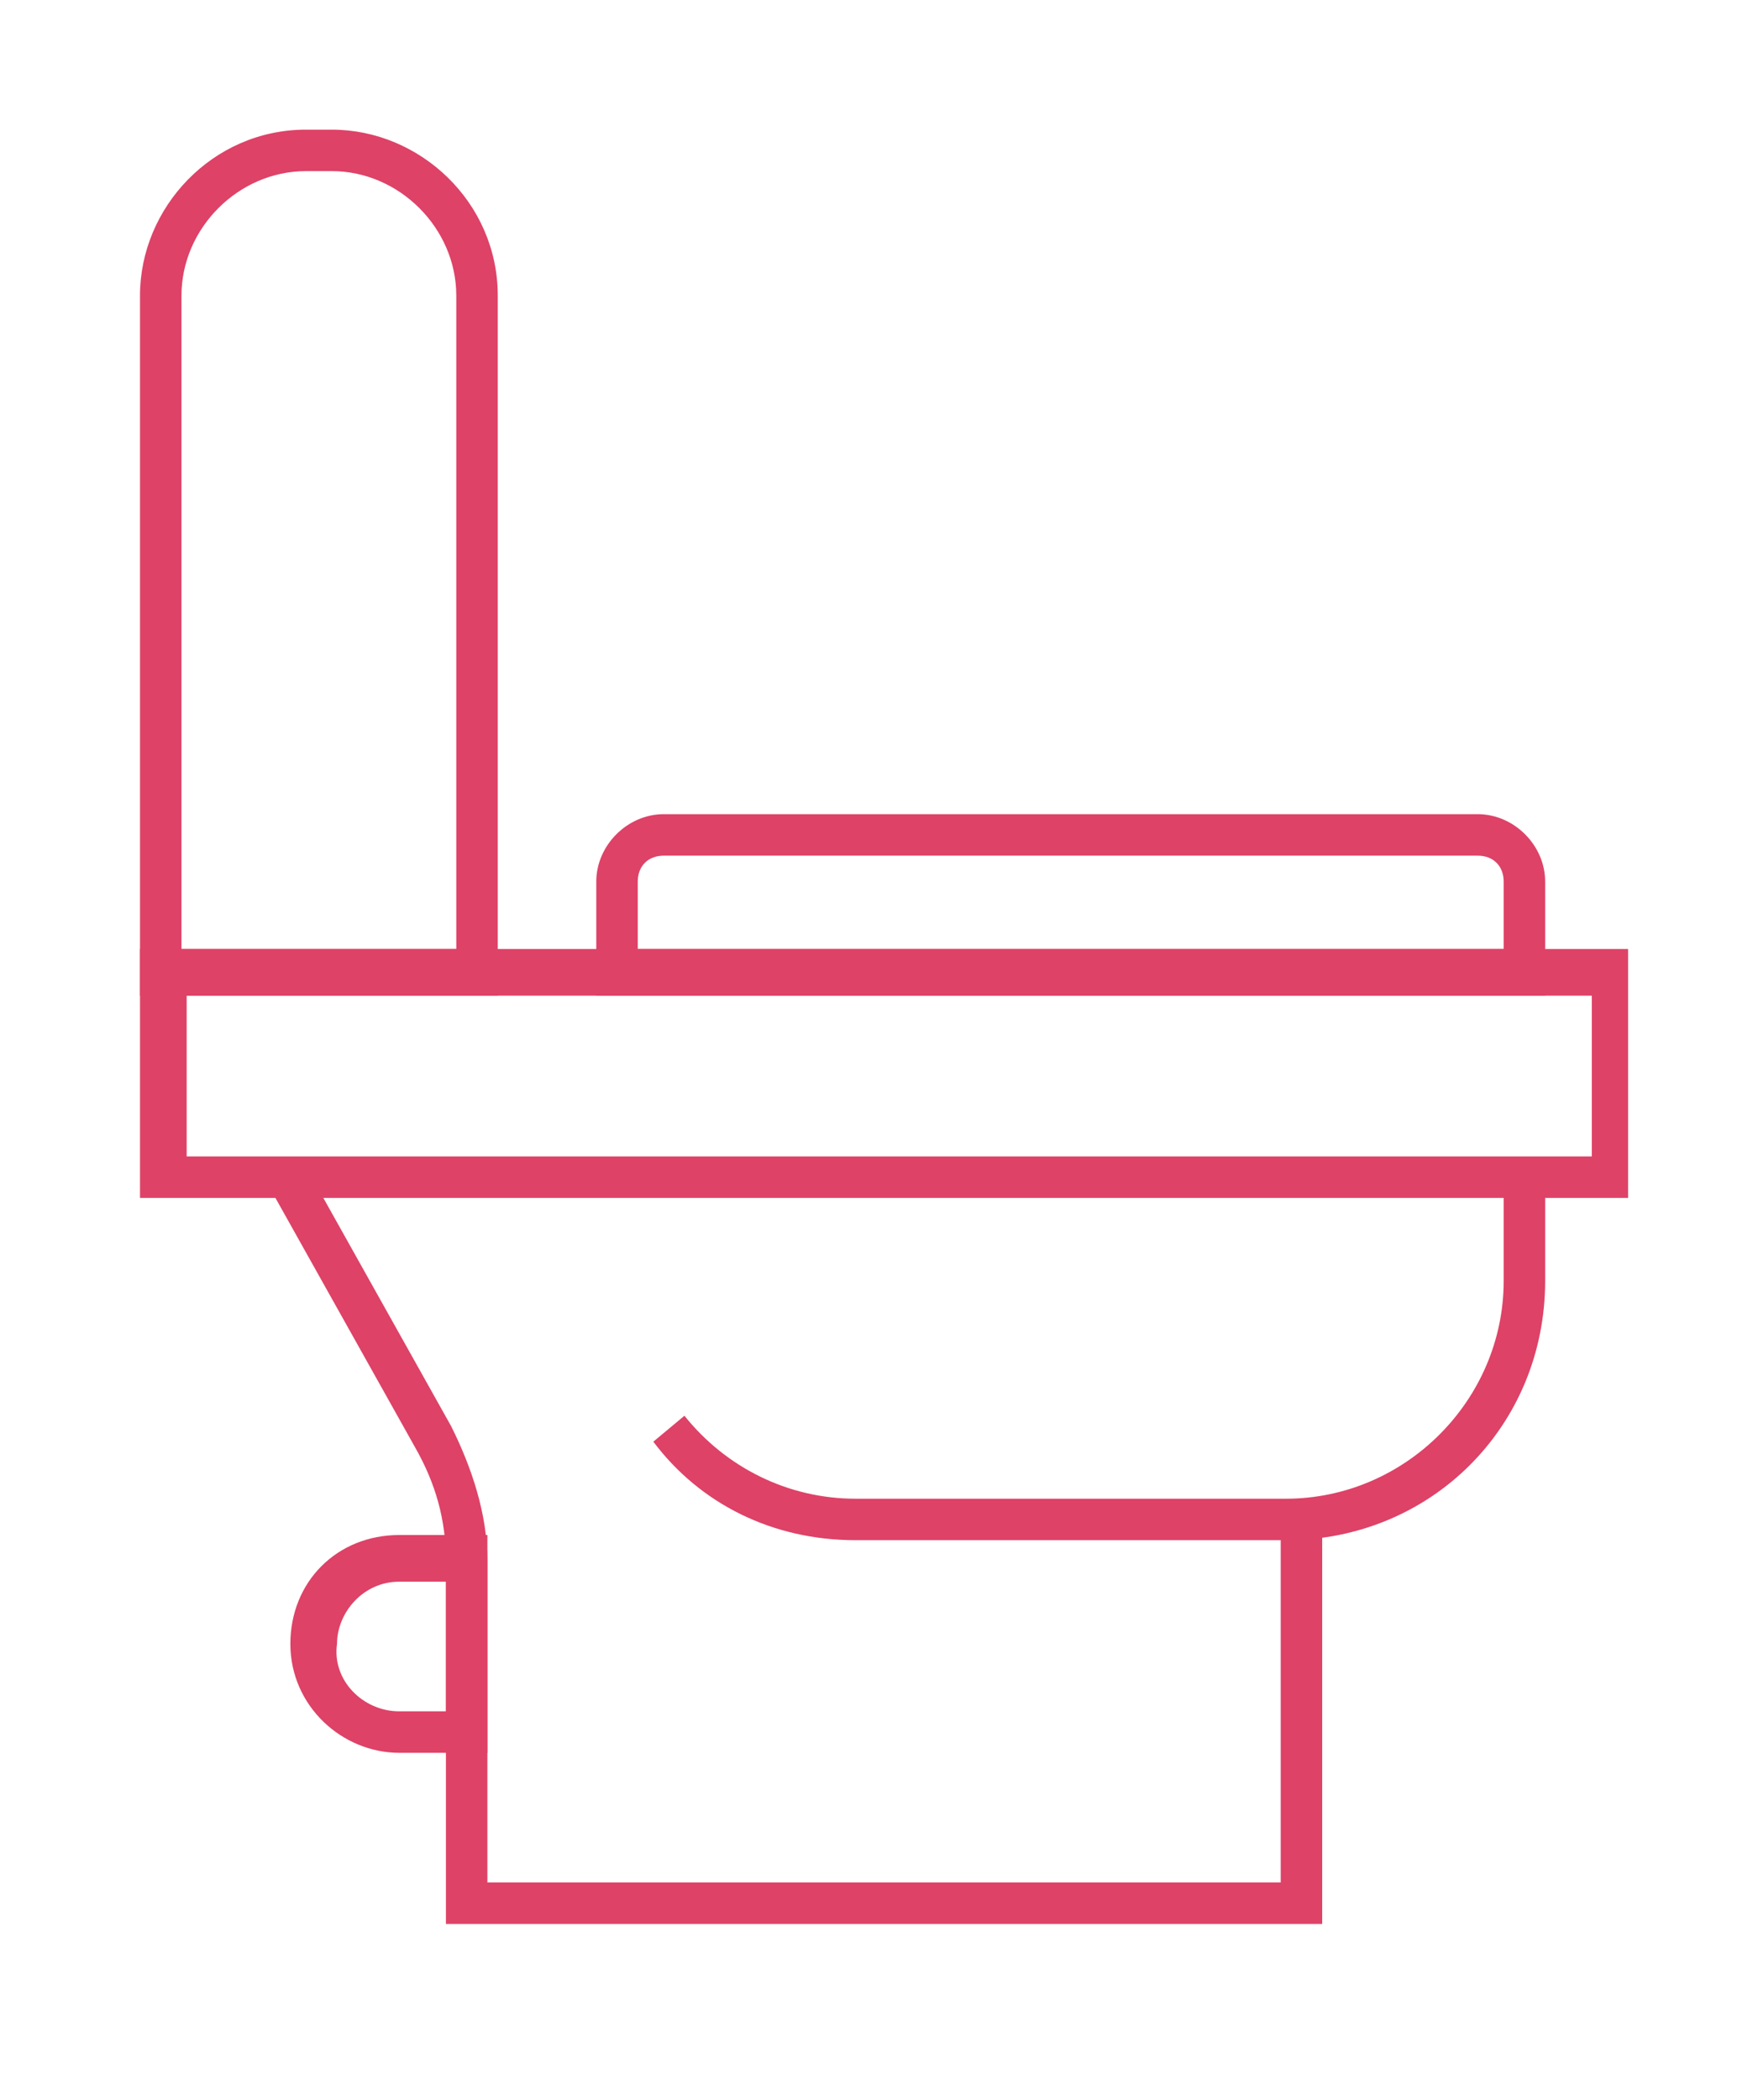
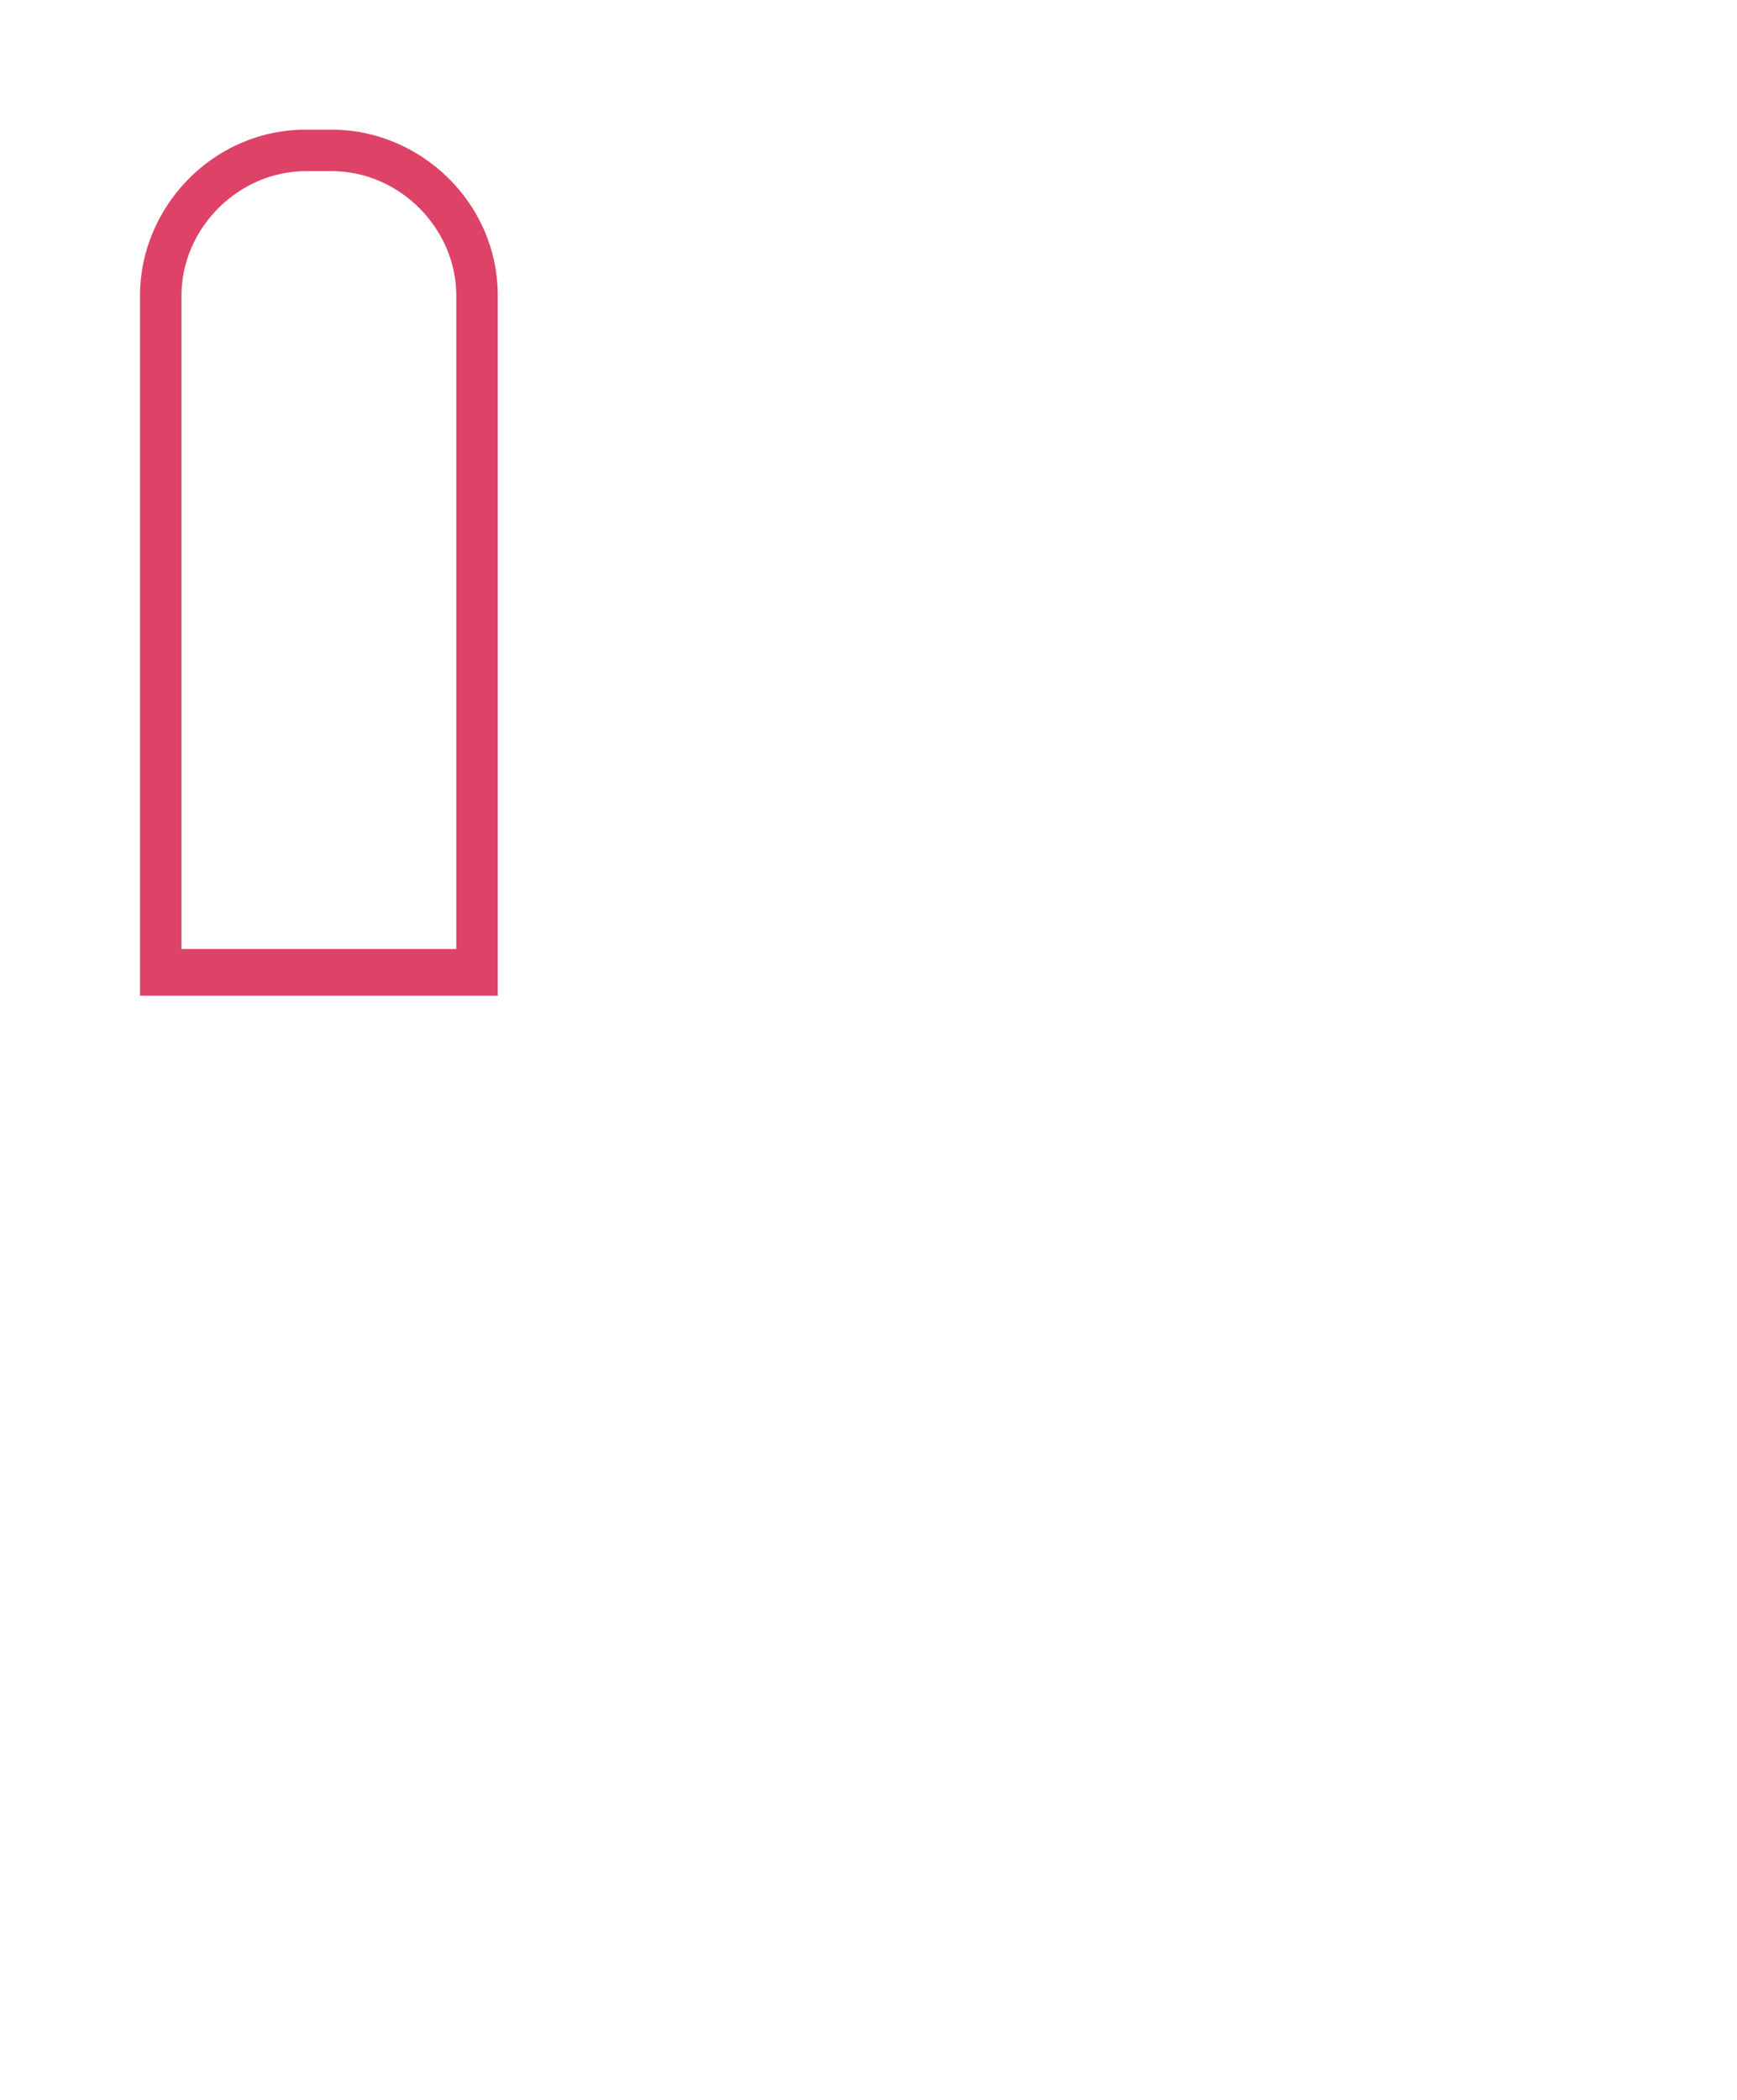
<svg xmlns="http://www.w3.org/2000/svg" version="1.1" id="Layer_1" x="0px" y="0px" viewBox="0 0 33.5 40.5" style="enable-background:new 0 0 33.5 40.5;" xml:space="preserve">
  <style type="text/css">
	.st0{fill:#DE4267;}
</style>
  <g>
    <g>
-       <path class="st0" d="M31.5,23.1H2.7v-4.8h28.7V23.1z M3.6,22.3h27.1v-3.1H3.6V22.3z" />
-     </g>
+       </g>
    <g>
-       <path class="st0" d="M24.8,29.7h-8.3c-1.6,0-3-0.7-3.9-1.9l0.6-0.5c0.8,1,2,1.6,3.3,1.6h8.3c2.3,0,4.2-1.9,4.2-4.2v-2h0.8v2    C29.8,27.5,27.6,29.7,24.8,29.7z" />
-     </g>
+       </g>
    <g>
-       <path class="st0" d="M29.8,19.2H11.5V17c0-0.7,0.6-1.3,1.3-1.3h15.7c0.7,0,1.3,0.6,1.3,1.3V19.2z M12.3,18.3H29V17    c0-0.3-0.2-0.5-0.5-0.5H12.8c-0.3,0-0.5,0.2-0.5,0.5V18.3z" />
-     </g>
+       </g>
    <g>
      <path class="st0" d="M9.6,19.2H2.7V5.7c0-1.7,1.4-3.2,3.2-3.2h0.5c1.7,0,3.2,1.4,3.2,3.2V19.2z M3.6,18.3h5.2V5.7    c0-1.3-1.1-2.4-2.4-2.4H5.9c-1.3,0-2.4,1.1-2.4,2.4V18.3z" />
    </g>
    <g>
-       <path class="st0" d="M25.5,37.1H8.6v-7c0-0.8-0.2-1.5-0.6-2.2l-2.8-5l0.7-0.4l2.8,5c0.4,0.8,0.7,1.7,0.7,2.6v6.2h15.3v-7h0.8V37.1    z" />
-     </g>
+       </g>
    <g>
-       <path class="st0" d="M9.4,33.8H7.7c-1.1,0-2.1-0.9-2.1-2.1s0.9-2.1,2.1-2.1h1.7V33.8z M7.7,30.5c-0.7,0-1.2,0.6-1.2,1.2    C6.4,32.4,7,33,7.7,33h0.9v-2.5H7.7z" />
-     </g>
+       </g>
  </g>
</svg>